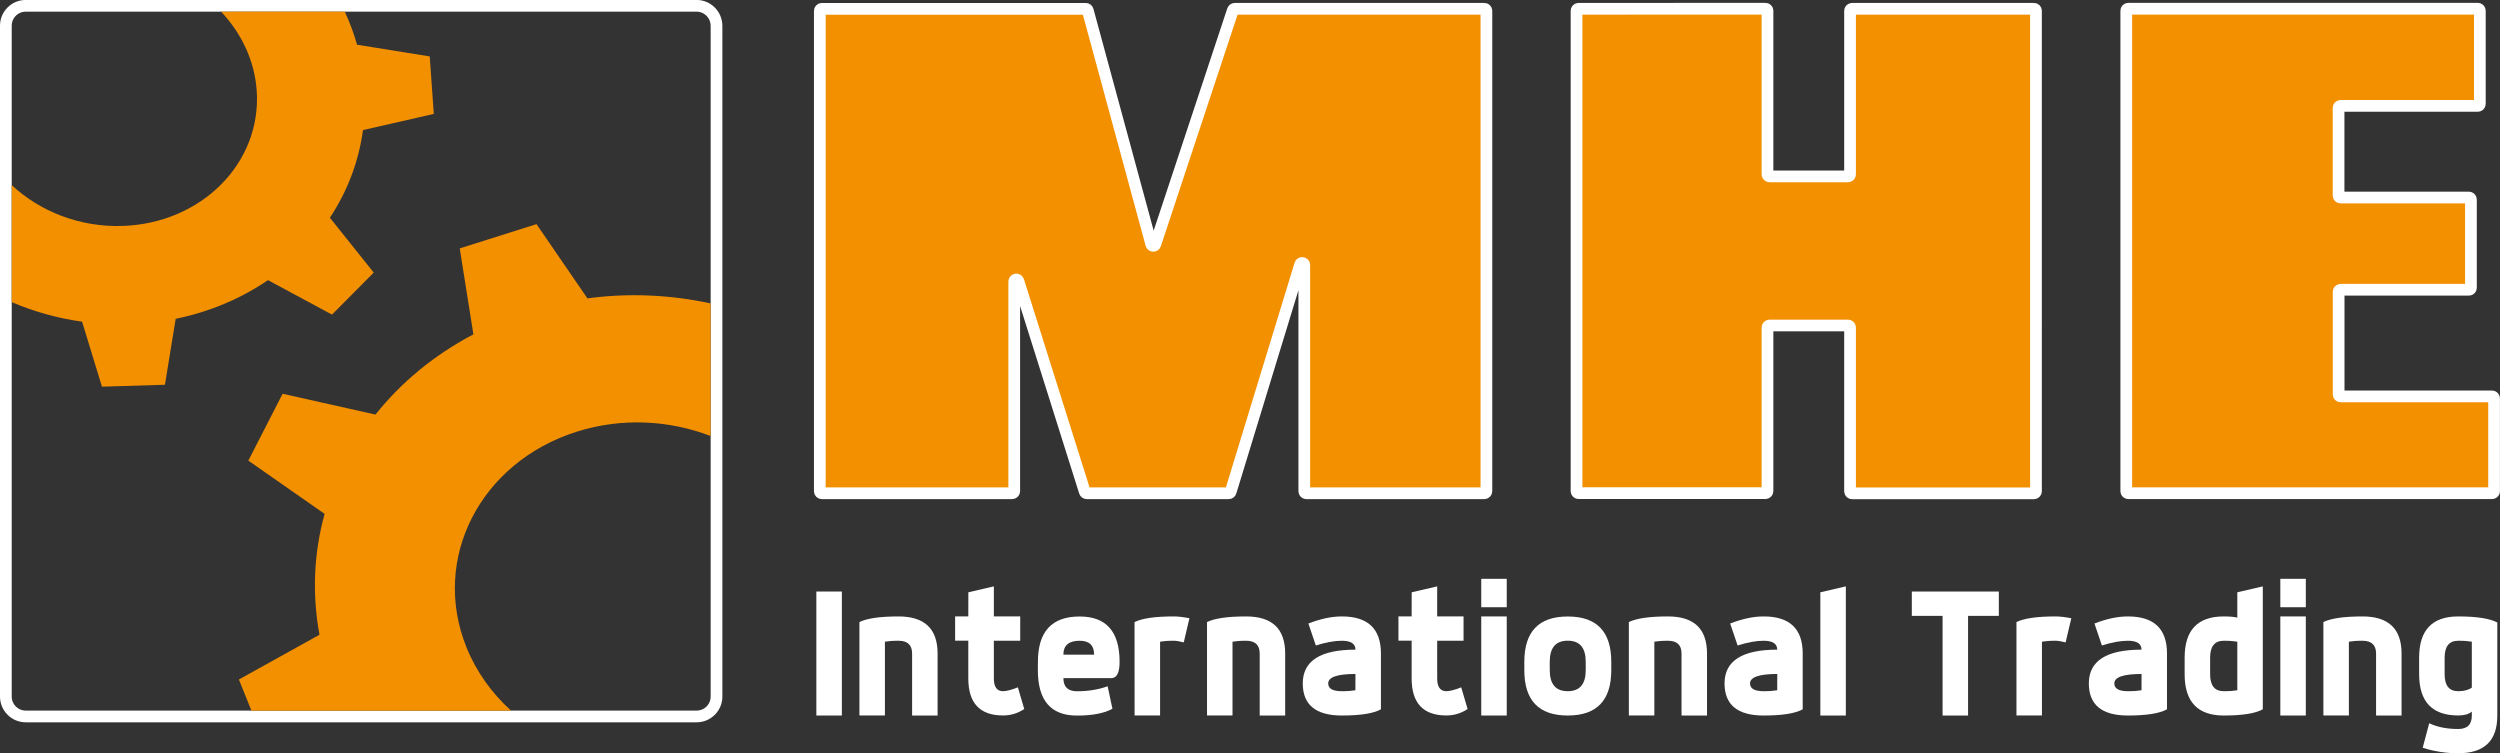
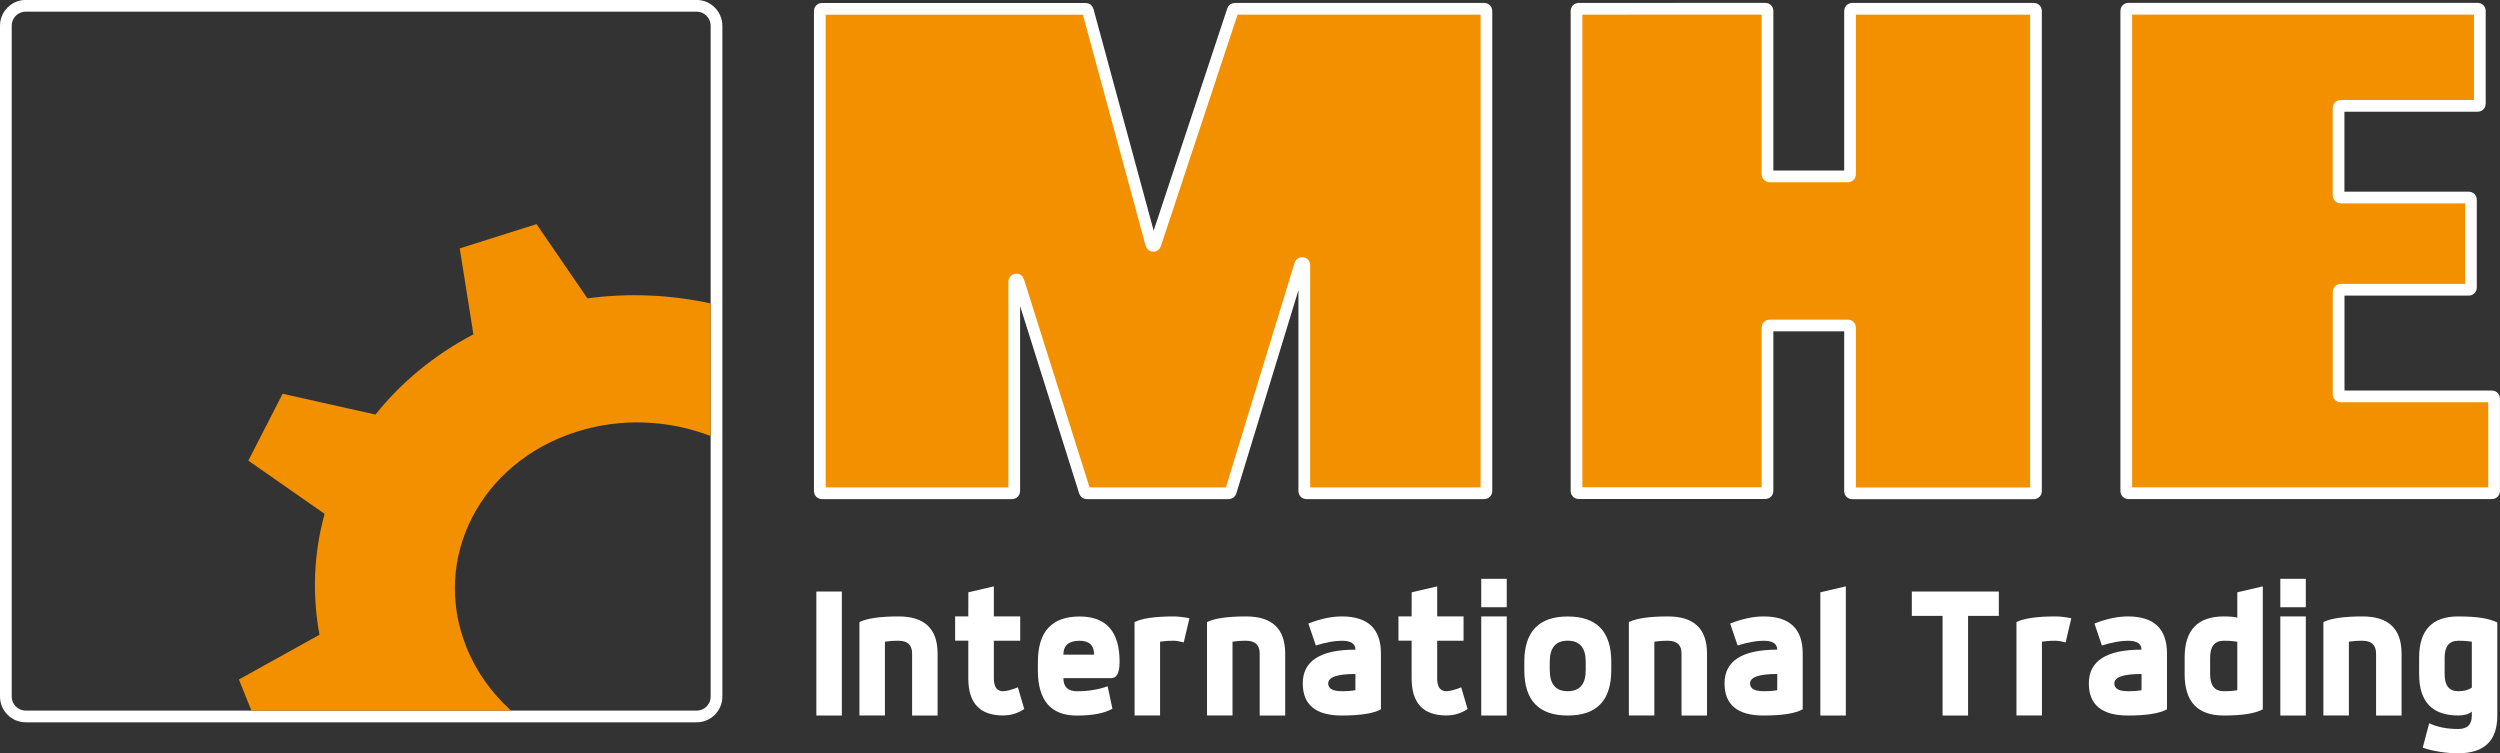
<svg xmlns="http://www.w3.org/2000/svg" version="1.1" id="Laag_1" x="0px" y="0px" viewBox="0 0 426.65 128.55" style="enable-background:new 0 0 426.65 128.55;" xml:space="preserve">
  <rect x="0" y="0" width="426.65" height="128.55" fill="#333333" stroke="none" />
  <style type="text/css">
	.st0{fill:none;stroke:#FFFFFF;stroke-width:2;stroke-miterlimit:10;}
	.st1{fill:#F39000;stroke:#FFFFFF;stroke-width:2;stroke-miterlimit:10;}
	.st2{fill:#FFFFFF;}
	.st3{fill:none;}
	.st4{fill:#F39000;}
</style>
  <path class="st0" d="M118.87,0.99H4.4C2.52,0.99,1,2.51,1,4.39v114.48c0,1.88,1.52,3.4,3.4,3.4h114.48c1.88,0,3.4-1.52,3.4-3.4V4.4  C122.27,2.52,120.75,0.99,118.87,0.99z" />
  <path class="st1" d="M139.91,1.86v81.96c0,0.2,0.16,0.36,0.36,0.36h32.46c0.2,0,0.36-0.16,0.36-0.36V48.06c0-0.41,0.57-0.5,0.7-0.11  l11.34,35.98c0.05,0.15,0.18,0.25,0.34,0.25h24.22c0.16,0,0.3-0.1,0.34-0.25l11.86-38.8c0.12-0.39,0.7-0.31,0.7,0.1v38.59  c0,0.2,0.16,0.36,0.36,0.36h30.36c0.2,0,0.36-0.16,0.36-0.36V1.86c0-0.2-0.16-0.36-0.36-0.36h-42.57c-0.15,0-0.29,0.1-0.34,0.24  l-13.24,39.97c-0.11,0.34-0.59,0.32-0.68-0.02L185.64,1.77c-0.04-0.16-0.18-0.26-0.34-0.26h-45.02  C140.07,1.5,139.91,1.66,139.91,1.86z" />
  <g>
    <path class="st2" d="M139.32,100.95h4.35v21.16h-4.35V100.95z" />
    <path class="st2" d="M146.67,106.16c1.31-0.64,3.53-0.96,6.67-0.96c4.45,0,6.67,2.11,6.67,6.33v10.58h-4.35v-10.58   c0-1.45-0.77-2.18-2.32-2.18c-0.48,0-0.91,0.01-1.29,0.04c-0.38,0.03-0.72,0.07-1.03,0.12v12.59h-4.35L146.67,106.16L146.67,106.16   z" />
    <path class="st2" d="M165.26,101.08l4.35-1.01v5.13h4.5v4.15h-4.5v6.43c0,1.45,0.52,2.18,1.57,2.18c0.58,0,1.42-0.22,2.53-0.66   l1.09,3.7c-1.1,0.74-2.31,1.1-3.63,1.1c-3.95,0-5.92-2.11-5.92-6.33v-6.43H163v-4.15h2.25L165.26,101.08L165.26,101.08z" />
    <path class="st2" d="M177.13,112.95c0-5.16,2.37-7.74,7.12-7.74c4.55,0,6.82,2.58,6.82,7.74c0,1.85-0.47,2.78-1.42,2.78h-8.17   c0,1.49,0.77,2.24,2.32,2.24c1.91,0,3.65-0.28,5.23-0.85l0.82,3.84c-1.43,0.78-3.45,1.16-6.06,1.16c-4.45,0-6.67-2.58-6.67-7.74   L177.13,112.95L177.13,112.95z M186.72,111.72c0-1.58-0.82-2.37-2.47-2.37c-1.85,0-2.77,0.79-2.77,2.37H186.72z" />
    <path class="st2" d="M193.62,106.16c1.31-0.64,3.53-0.96,6.67-0.96c0.73,0,1.63,0.1,2.7,0.31l-0.97,4.12   c-0.73-0.19-1.3-0.28-1.72-0.28c-0.48,0-0.91,0.01-1.29,0.04c-0.38,0.03-0.72,0.07-1.03,0.12v12.59h-4.35L193.62,106.16   L193.62,106.16z" />
    <path class="st2" d="M205.99,106.16c1.31-0.64,3.53-0.96,6.67-0.96c4.45,0,6.67,2.11,6.67,6.33v10.58h-4.35v-10.58   c0-1.45-0.77-2.18-2.32-2.18c-0.48,0-0.91,0.01-1.29,0.04c-0.38,0.03-0.72,0.07-1.03,0.12v12.59h-4.35L205.99,106.16L205.99,106.16   z" />
    <path class="st2" d="M223.29,106.41c2.08-0.81,3.98-1.21,5.71-1.21c4.45,0,6.67,2.11,6.67,6.33v9.52   c-1.27,0.71-3.49,1.06-6.67,1.06c-4.45,0-6.67-1.83-6.67-5.48c0-3.84,3-5.76,8.99-5.76c0-1.01-0.77-1.52-2.32-1.52   c-1.27,0-2.75,0.27-4.44,0.81L223.29,106.41z M231.32,115.02c-3.1,0-4.65,0.54-4.65,1.61c0,0.89,0.77,1.33,2.32,1.33   c0.48,0,0.91-0.01,1.29-0.04c0.38-0.03,0.72-0.07,1.03-0.12L231.32,115.02L231.32,115.02z" />
    <path class="st2" d="M240.92,101.08l4.35-1.01v5.13h4.5v4.15h-4.5v6.43c0,1.45,0.52,2.18,1.57,2.18c0.58,0,1.42-0.22,2.53-0.66   l1.09,3.7c-1.1,0.74-2.31,1.1-3.63,1.1c-3.95,0-5.92-2.11-5.92-6.33v-6.43h-2.25v-4.15h2.25L240.92,101.08L240.92,101.08z" />
    <path class="st2" d="M252.79,98.78h4.35v4.85h-4.35L252.79,98.78L252.79,98.78z M252.79,105.2h4.35v16.91h-4.35L252.79,105.2   L252.79,105.2z" />
    <path class="st2" d="M260.14,112.95c0-5.16,2.47-7.74,7.42-7.74s7.42,2.58,7.42,7.74v1.42c0,5.16-2.47,7.74-7.42,7.74   s-7.42-2.58-7.42-7.74V112.95z M264.48,114.36c0,2.4,1.02,3.6,3.07,3.6s3.07-1.2,3.07-3.6v-1.42c0-2.4-1.02-3.6-3.07-3.6   s-3.07,1.2-3.07,3.6V114.36z" />
    <path class="st2" d="M277.98,106.16c1.31-0.64,3.53-0.96,6.67-0.96c4.45,0,6.67,2.11,6.67,6.33v10.58h-4.35v-10.58   c0-1.45-0.77-2.18-2.32-2.18c-0.48,0-0.91,0.01-1.29,0.04s-0.72,0.07-1.03,0.12v12.59h-4.35V106.16z" />
    <path class="st2" d="M295.27,106.41c2.08-0.81,3.98-1.21,5.71-1.21c4.45,0,6.67,2.11,6.67,6.33v9.52   c-1.27,0.71-3.49,1.06-6.67,1.06c-4.45,0-6.67-1.83-6.67-5.48c0-3.84,3-5.76,8.99-5.76c0-1.01-0.77-1.52-2.32-1.52   c-1.27,0-2.75,0.27-4.44,0.81L295.27,106.41z M303.31,115.02c-3.1,0-4.65,0.54-4.65,1.61c0,0.89,0.77,1.33,2.32,1.33   c0.48,0,0.91-0.01,1.29-0.04s0.72-0.07,1.03-0.12L303.31,115.02L303.31,115.02z" />
    <path class="st2" d="M310.66,101.08l4.35-1.01v22.04h-4.35V101.08z" />
    <path class="st2" d="M326.28,100.95h14.84v4.15h-5.25v17.01h-4.35V105.1h-5.25v-4.15H326.28z" />
    <path class="st2" d="M344.12,106.16c1.31-0.64,3.53-0.96,6.67-0.96c0.73,0,1.63,0.1,2.7,0.31l-0.97,4.12   c-0.73-0.19-1.3-0.28-1.72-0.28c-0.48,0-0.91,0.01-1.29,0.04s-0.72,0.07-1.03,0.12v12.59h-4.35v-15.94H344.12z" />
    <path class="st2" d="M357.44,106.41c2.08-0.81,3.98-1.21,5.71-1.21c4.45,0,6.67,2.11,6.67,6.33v9.52   c-1.27,0.71-3.49,1.06-6.67,1.06c-4.45,0-6.67-1.83-6.67-5.48c0-3.84,3-5.76,8.99-5.76c0-1.01-0.77-1.52-2.32-1.52   c-1.27,0-2.75,0.27-4.44,0.81L357.44,106.41z M365.48,115.02c-3.1,0-4.65,0.54-4.65,1.61c0,0.89,0.77,1.33,2.32,1.33   c0.48,0,0.91-0.01,1.29-0.04s0.72-0.07,1.03-0.12L365.48,115.02L365.48,115.02z" />
    <path class="st2" d="M381.82,101.08l4.35-1.01v20.98c-1.27,0.71-3.49,1.06-6.67,1.06c-4.45,0-6.67-2.35-6.67-7.04v-2.84   c0-4.69,2.22-7.03,6.67-7.03c1.04,0,1.81,0.07,2.32,0.21V101.08z M381.82,109.51c-0.31-0.05-0.65-0.09-1.03-0.12   c-0.38-0.03-0.81-0.04-1.29-0.04c-1.55,0-2.32,0.96-2.32,2.88v2.84c0,1.93,0.77,2.89,2.32,2.89c0.48,0,0.91-0.01,1.29-0.04   s0.72-0.07,1.03-0.12V109.51z" />
    <path class="st2" d="M389.16,98.78h4.35v4.85h-4.35V98.78z M389.16,105.2h4.35v16.91h-4.35V105.2z" />
    <path class="st2" d="M396.51,106.16c1.31-0.64,3.53-0.96,6.67-0.96c4.45,0,6.67,2.11,6.67,6.33v10.58h-4.35v-10.58   c0-1.45-0.77-2.18-2.32-2.18c-0.48,0-0.91,0.01-1.29,0.04s-0.72,0.07-1.03,0.12v12.59h-4.35V106.16z" />
    <path class="st2" d="M412.85,112.23c0-4.69,2.22-7.03,6.67-7.03c3.17,0,5.39,0.35,6.67,1.04v15.91c0,4.27-2.22,6.4-6.67,6.4   c-2.08,0-4.1-0.31-6.06-0.94l1.11-4.18c1.39,0.66,3.04,0.98,4.95,0.98c1.55,0,2.32-0.76,2.32-2.27v-0.7   c-0.51,0.44-1.28,0.66-2.32,0.66c-4.45,0-6.67-2.35-6.67-7.04V112.23z M421.84,109.51c-0.31-0.05-0.65-0.09-1.03-0.12   s-0.81-0.04-1.29-0.04c-1.55,0-2.32,0.96-2.32,2.88v2.84c0,1.93,0.77,2.89,2.32,2.89c0.98,0,1.75-0.2,2.32-0.61V109.51z" />
  </g>
  <g>
    <path class="st3" d="M40.77,115.95l13.75-7.63c-1.3-7.02-0.96-14.03,0.88-20.63L42.39,78.6l5.85-11.41l15.85,3.56   c4.36-5.49,10.01-10.17,16.71-13.69l-2.33-14.67l13.1-4.14l8.69,12.67c7.46-1,14.93-0.59,22.03,1.08V1H0.99v121.28h42.32   L40.77,115.95z" />
    <path class="st3" d="M98.44,73.67c-16.49,5.21-24.92,21.67-18.84,36.78c1.89,4.69,4.95,8.69,8.77,11.83h33.9V74.8   C114.99,71.75,106.5,71.12,98.44,73.67z" />
  </g>
  <path class="st1" d="M269.05,1.85v81.96c0,0.19,0.16,0.35,0.35,0.35h31.89c0.19,0,0.35-0.16,0.35-0.35V55.9  c0-0.19,0.16-0.35,0.35-0.35h13.39c0.19,0,0.35,0.16,0.35,0.35v27.94c0,0.19,0.16,0.35,0.35,0.35h31.03c0.19,0,0.35-0.16,0.35-0.35  V1.85c0-0.19-0.16-0.35-0.35-0.35h-31.03c-0.19,0-0.35,0.16-0.35,0.35v27.9c0,0.19-0.16,0.35-0.35,0.35h-13.39  c-0.19,0-0.35-0.16-0.35-0.35V1.84c0-0.19-0.16-0.35-0.35-0.35l-31.9,0.01C269.2,1.5,269.05,1.66,269.05,1.85z" />
  <path class="st1" d="M363.22,1.49h59.64c0.2,0,0.35,0.16,0.35,0.35v15.88c0,0.2-0.16,0.35-0.35,0.35h-23.41  c-0.2,0-0.35,0.16-0.35,0.35v14.94c0,0.2,0.16,0.35,0.35,0.35h21.89c0.2,0,0.35,0.16,0.35,0.35V49.1c0,0.2-0.16,0.35-0.35,0.35  h-21.88c-0.2,0-0.35,0.16-0.35,0.35v17.5c0,0.2,0.16,0.35,0.35,0.35h25.83c0.2,0,0.35,0.16,0.35,0.35v15.82  c0,0.2-0.16,0.35-0.35,0.35h-62.07c-0.2,0-0.35-0.16-0.35-0.35V1.85C362.86,1.65,363.02,1.49,363.22,1.49z" />
-   <path class="st4" d="M61.95,22.2l12.08-2.76l-0.69-9.81l-12.41-2c-0.54-1.94-1.25-3.82-2.09-5.64H37.73  c3.46,3.67,5.72,8.33,6.08,13.47c0.86,12.34-9.41,22.68-22.94,23.1C13.57,38.79,6.81,36.07,2,31.59v19.97  c3.77,1.61,7.8,2.75,12.01,3.34l3.39,11.09l10.75-0.33l1.83-11.25c5.84-1.2,11.17-3.47,15.75-6.6l10.93,5.88l7.12-7.17l-7.48-9.36  C59.26,32.69,61.21,27.62,61.95,22.2z" />
  <path class="st4" d="M100.25,50.92l-8.69-12.67l-13.1,4.14l2.33,14.67c-6.7,3.52-12.34,8.2-16.71,13.69L48.23,67.2l-5.85,11.41  L55.4,87.7c-1.83,6.6-2.17,13.6-0.88,20.63l-13.75,7.63l2.14,5.32h44.31c-3.28-2.97-5.93-6.62-7.62-10.83  c-6.08-15.1,2.35-31.57,18.84-36.78c7.69-2.43,15.77-1.97,22.83,0.74V51.78C114.48,50.31,107.36,49.96,100.25,50.92z" />
</svg>